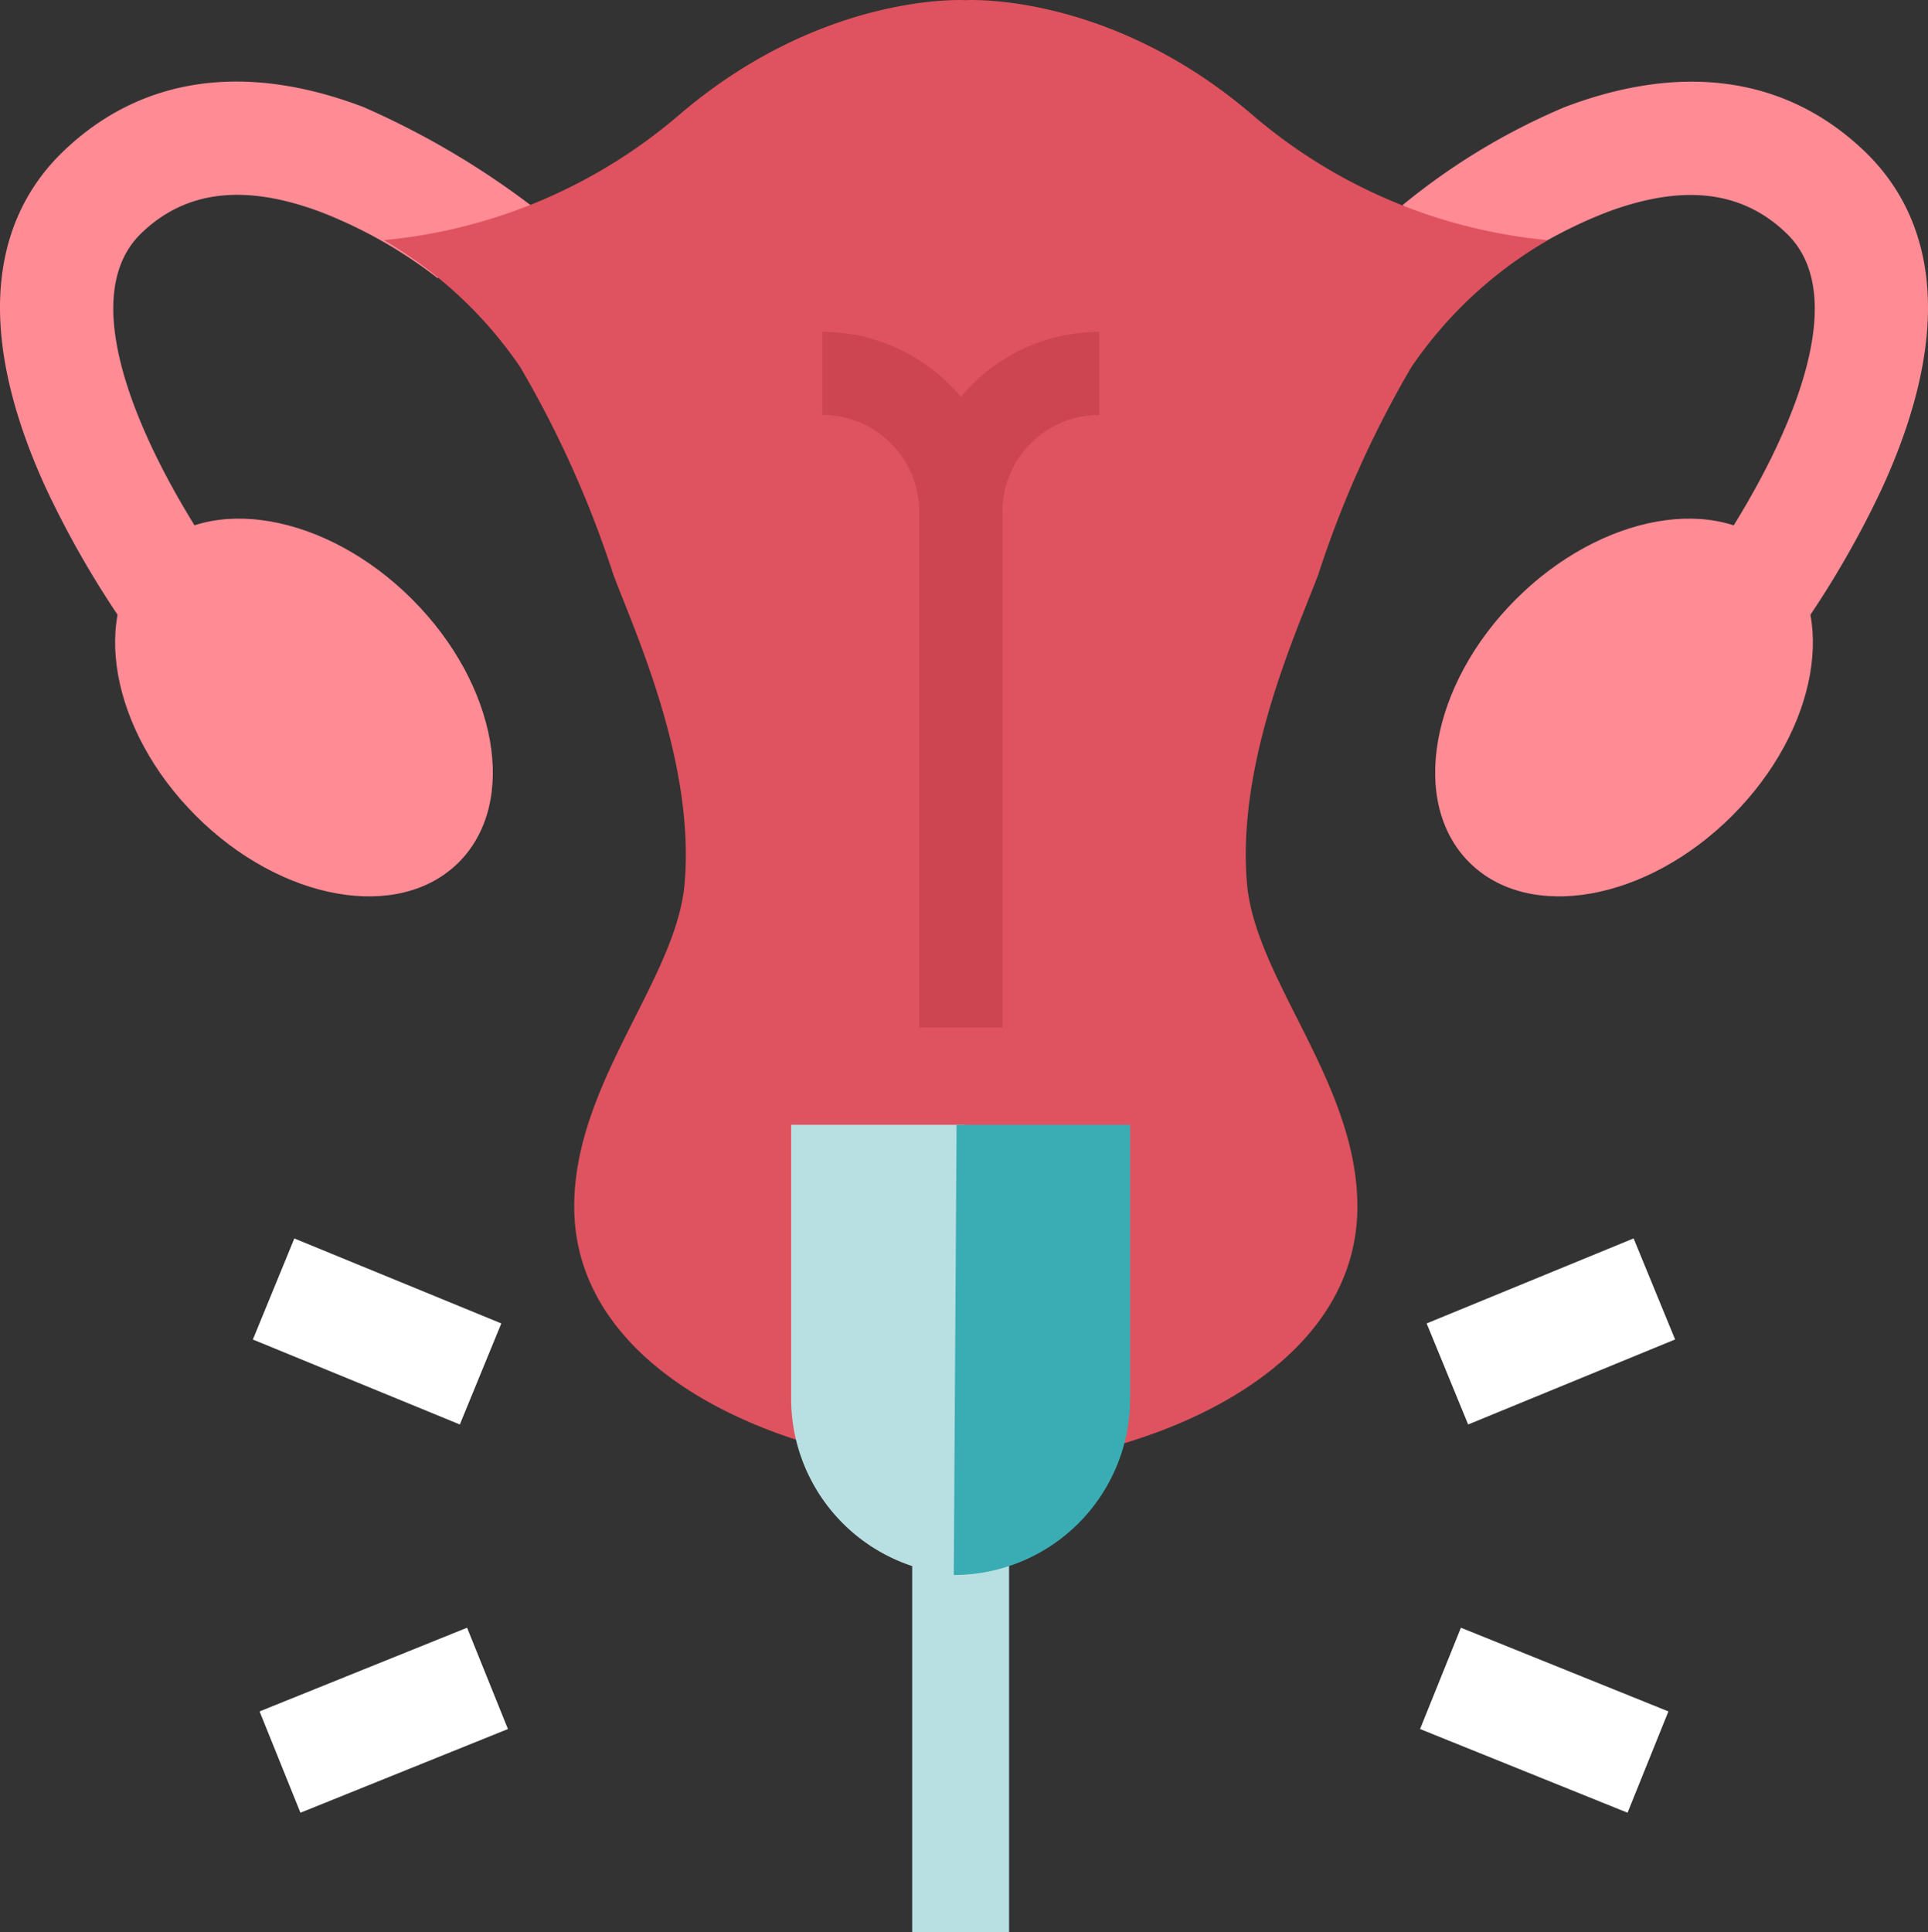
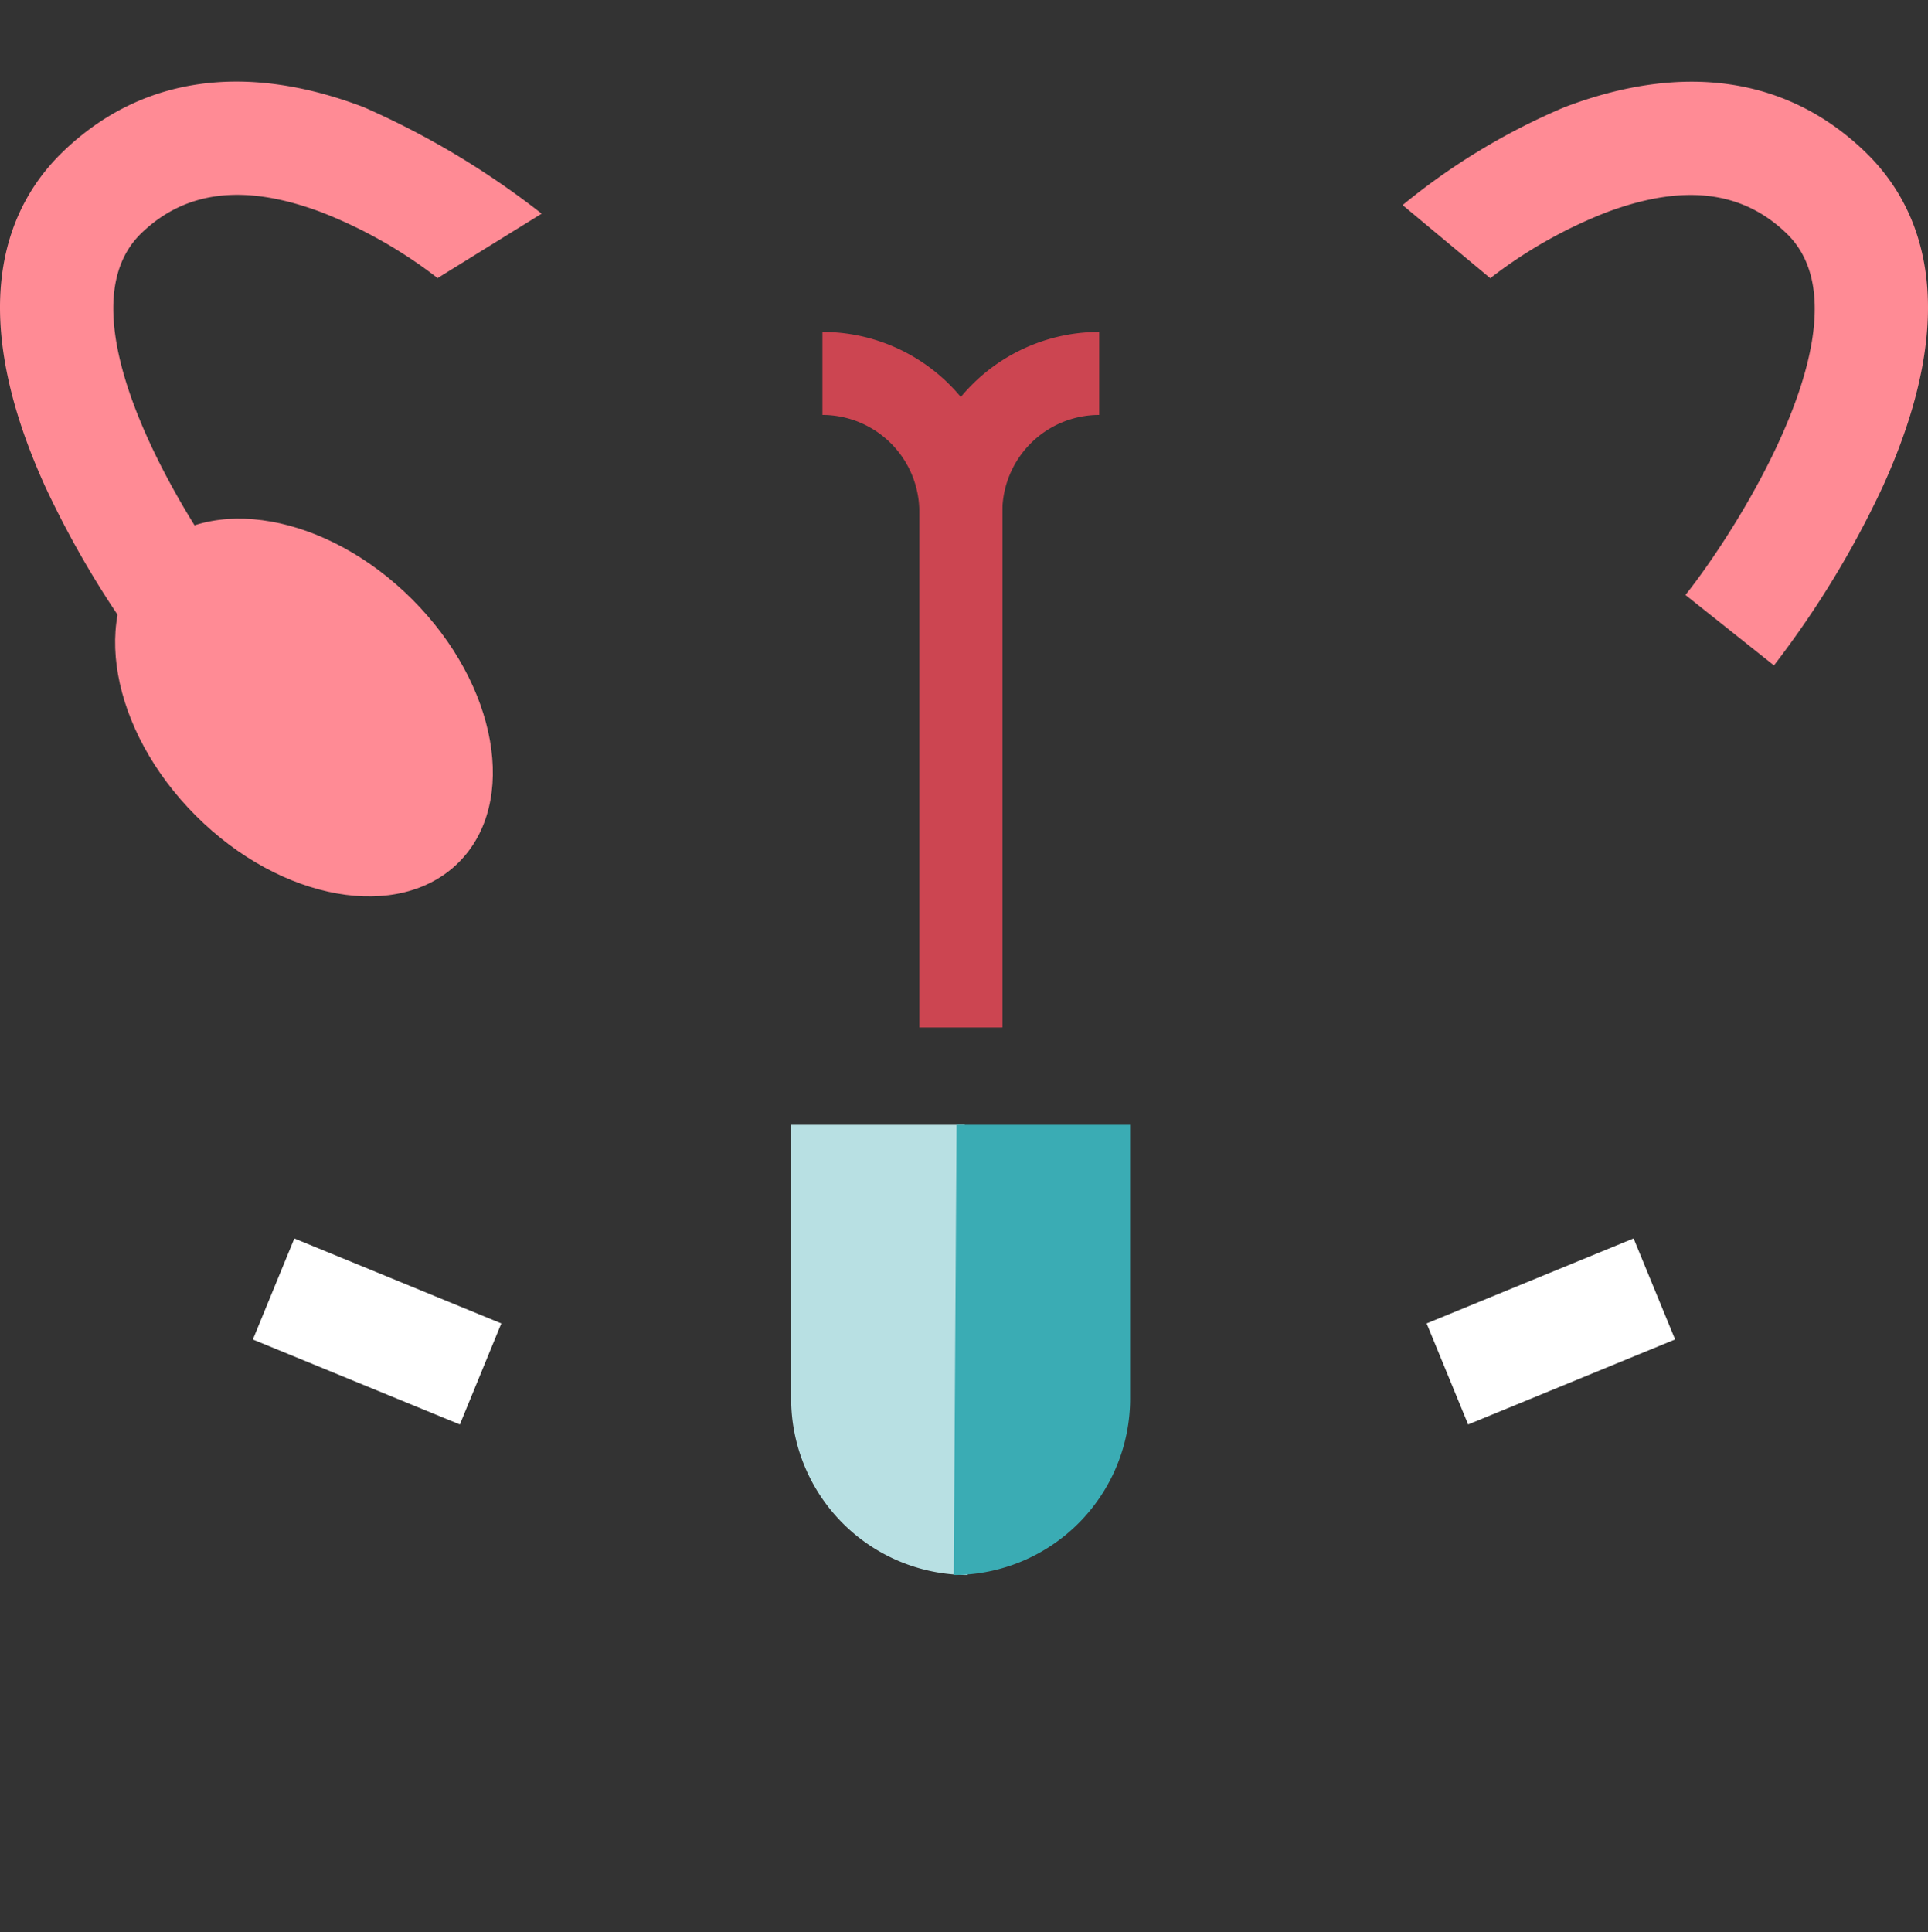
<svg xmlns="http://www.w3.org/2000/svg" width="72.259" height="72.406" viewBox="0 0 72.259 72.406">
  <rect x="0" y="0" width="72.259" height="72.406" fill="#333333" stroke="none" />
  <g transform="translate(0)">
    <g transform="translate(0 0)">
      <path d="M5.773,43.5a35.728,35.728,0,0,1-4.082-6.707C-1.417,29.952.336,26.2,2.355,24.251c2.9-2.8,6.8-3.377,11.27-1.675A30.944,30.944,0,0,1,20.3,26.57L16.4,28.985l1.35-1.636-1.347,1.639a17.42,17.42,0,0,0-4.378-2.479C9.164,25.44,6.962,25.7,5.3,27.3c-3.222,3.107,1.784,11.02,3.792,13.547Z" transform="translate(0 -18.563)" fill="#ff8b95" />
      <path d="M43.384,150.324c-2.239,2.239-6.652,1.457-9.856-1.747s-3.986-7.617-1.747-9.856,6.652-1.457,9.856,1.747,3.986,7.617,1.747,9.856" transform="translate(-26.19 -118.008)" fill="#ff8b95" />
      <path d="M385.659,43.5a35.725,35.725,0,0,0,4.082-6.707c3.108-6.836,1.355-10.591-.663-12.538-2.9-2.8-6.8-3.377-11.27-1.675a24.659,24.659,0,0,0-6.067,3.669l3.287,2.74-1.35-1.636,1.347,1.639a17.421,17.421,0,0,1,4.378-2.479c2.866-1.068,5.068-.807,6.731.8,3.222,3.107-1.784,11.02-3.792,13.547Z" transform="translate(-319.173 -18.563)" fill="#ff8b95" />
-       <path d="M381.653,150.324c2.239,2.239,6.652,1.457,9.856-1.747s3.986-7.617,1.747-9.856-6.652-1.457-9.856,1.747-3.986,7.617-1.747,9.856" transform="translate(-326.588 -118.008)" fill="#ff8b95" />
      <rect width="4.094" height="8.385" transform="translate(9.477 50.2) rotate(-67.683)" fill="#fff" />
-       <rect width="8.385" height="4.094" transform="translate(9.729 64.137) rotate(-21.968)" fill="#fff" />
      <rect width="8.385" height="4.094" transform="matrix(0.925, -0.38, 0.38, 0.925, 53.469, 49.597)" fill="#fff" />
-       <rect width="4.094" height="8.385" transform="translate(53.222 64.797) rotate(-68.032)" fill="#fff" />
-       <path d="M123.524,55.076c6.846-.269,14.676-3.6,14.676-9.86,0-4.6-3.769-8.443-4.131-12.029-.419-4.522,1.8-9.387,2.659-11.636a39.362,39.362,0,0,1,3.5-7.8A15.739,15.739,0,0,1,145.34,9,19.832,19.832,0,0,1,134.2,4.249C128.818-.323,123.524.006,123.524.006s-5.294-.328-10.679,4.244A19.832,19.832,0,0,1,101.709,9a15.739,15.739,0,0,1,5.111,4.751,39.361,39.361,0,0,1,3.5,7.8c.856,2.25,3.078,7.114,2.659,11.636-.362,3.586-4.131,7.425-4.131,12.029,0,6.256,7.83,9.591,14.676,9.86" transform="translate(-87.327 0)" fill="#de535f" />
      <path d="M246.768,114.032h-3.111V94.71a6.749,6.749,0,0,1,6.742-6.742v3.111a3.635,3.635,0,0,0-3.631,3.631Z" transform="translate(-209.202 -75.529)" fill="#cc4551" />
      <path d="M224.723,114.032h-3.111V94.71a3.635,3.635,0,0,0-3.631-3.631V87.968a6.749,6.749,0,0,1,6.742,6.742Z" transform="translate(-187.157 -75.529)" fill="#cc4551" />
      <path d="M216.294,314.971h0a6.61,6.61,0,0,1-6.61-6.61V298.1h6.505Z" transform="translate(-180.033 -255.947)" fill="#b8e0e3" />
-       <rect width="3.631" height="14.893" transform="translate(34.188 57.513)" fill="#b8e0e3" />
      <path d="M252.785,314.971h0a6.61,6.61,0,0,0,6.61-6.61V298.1h-6.505Z" transform="translate(-217.039 -255.947)" fill="#3aacb4" />
    </g>
  </g>
</svg>